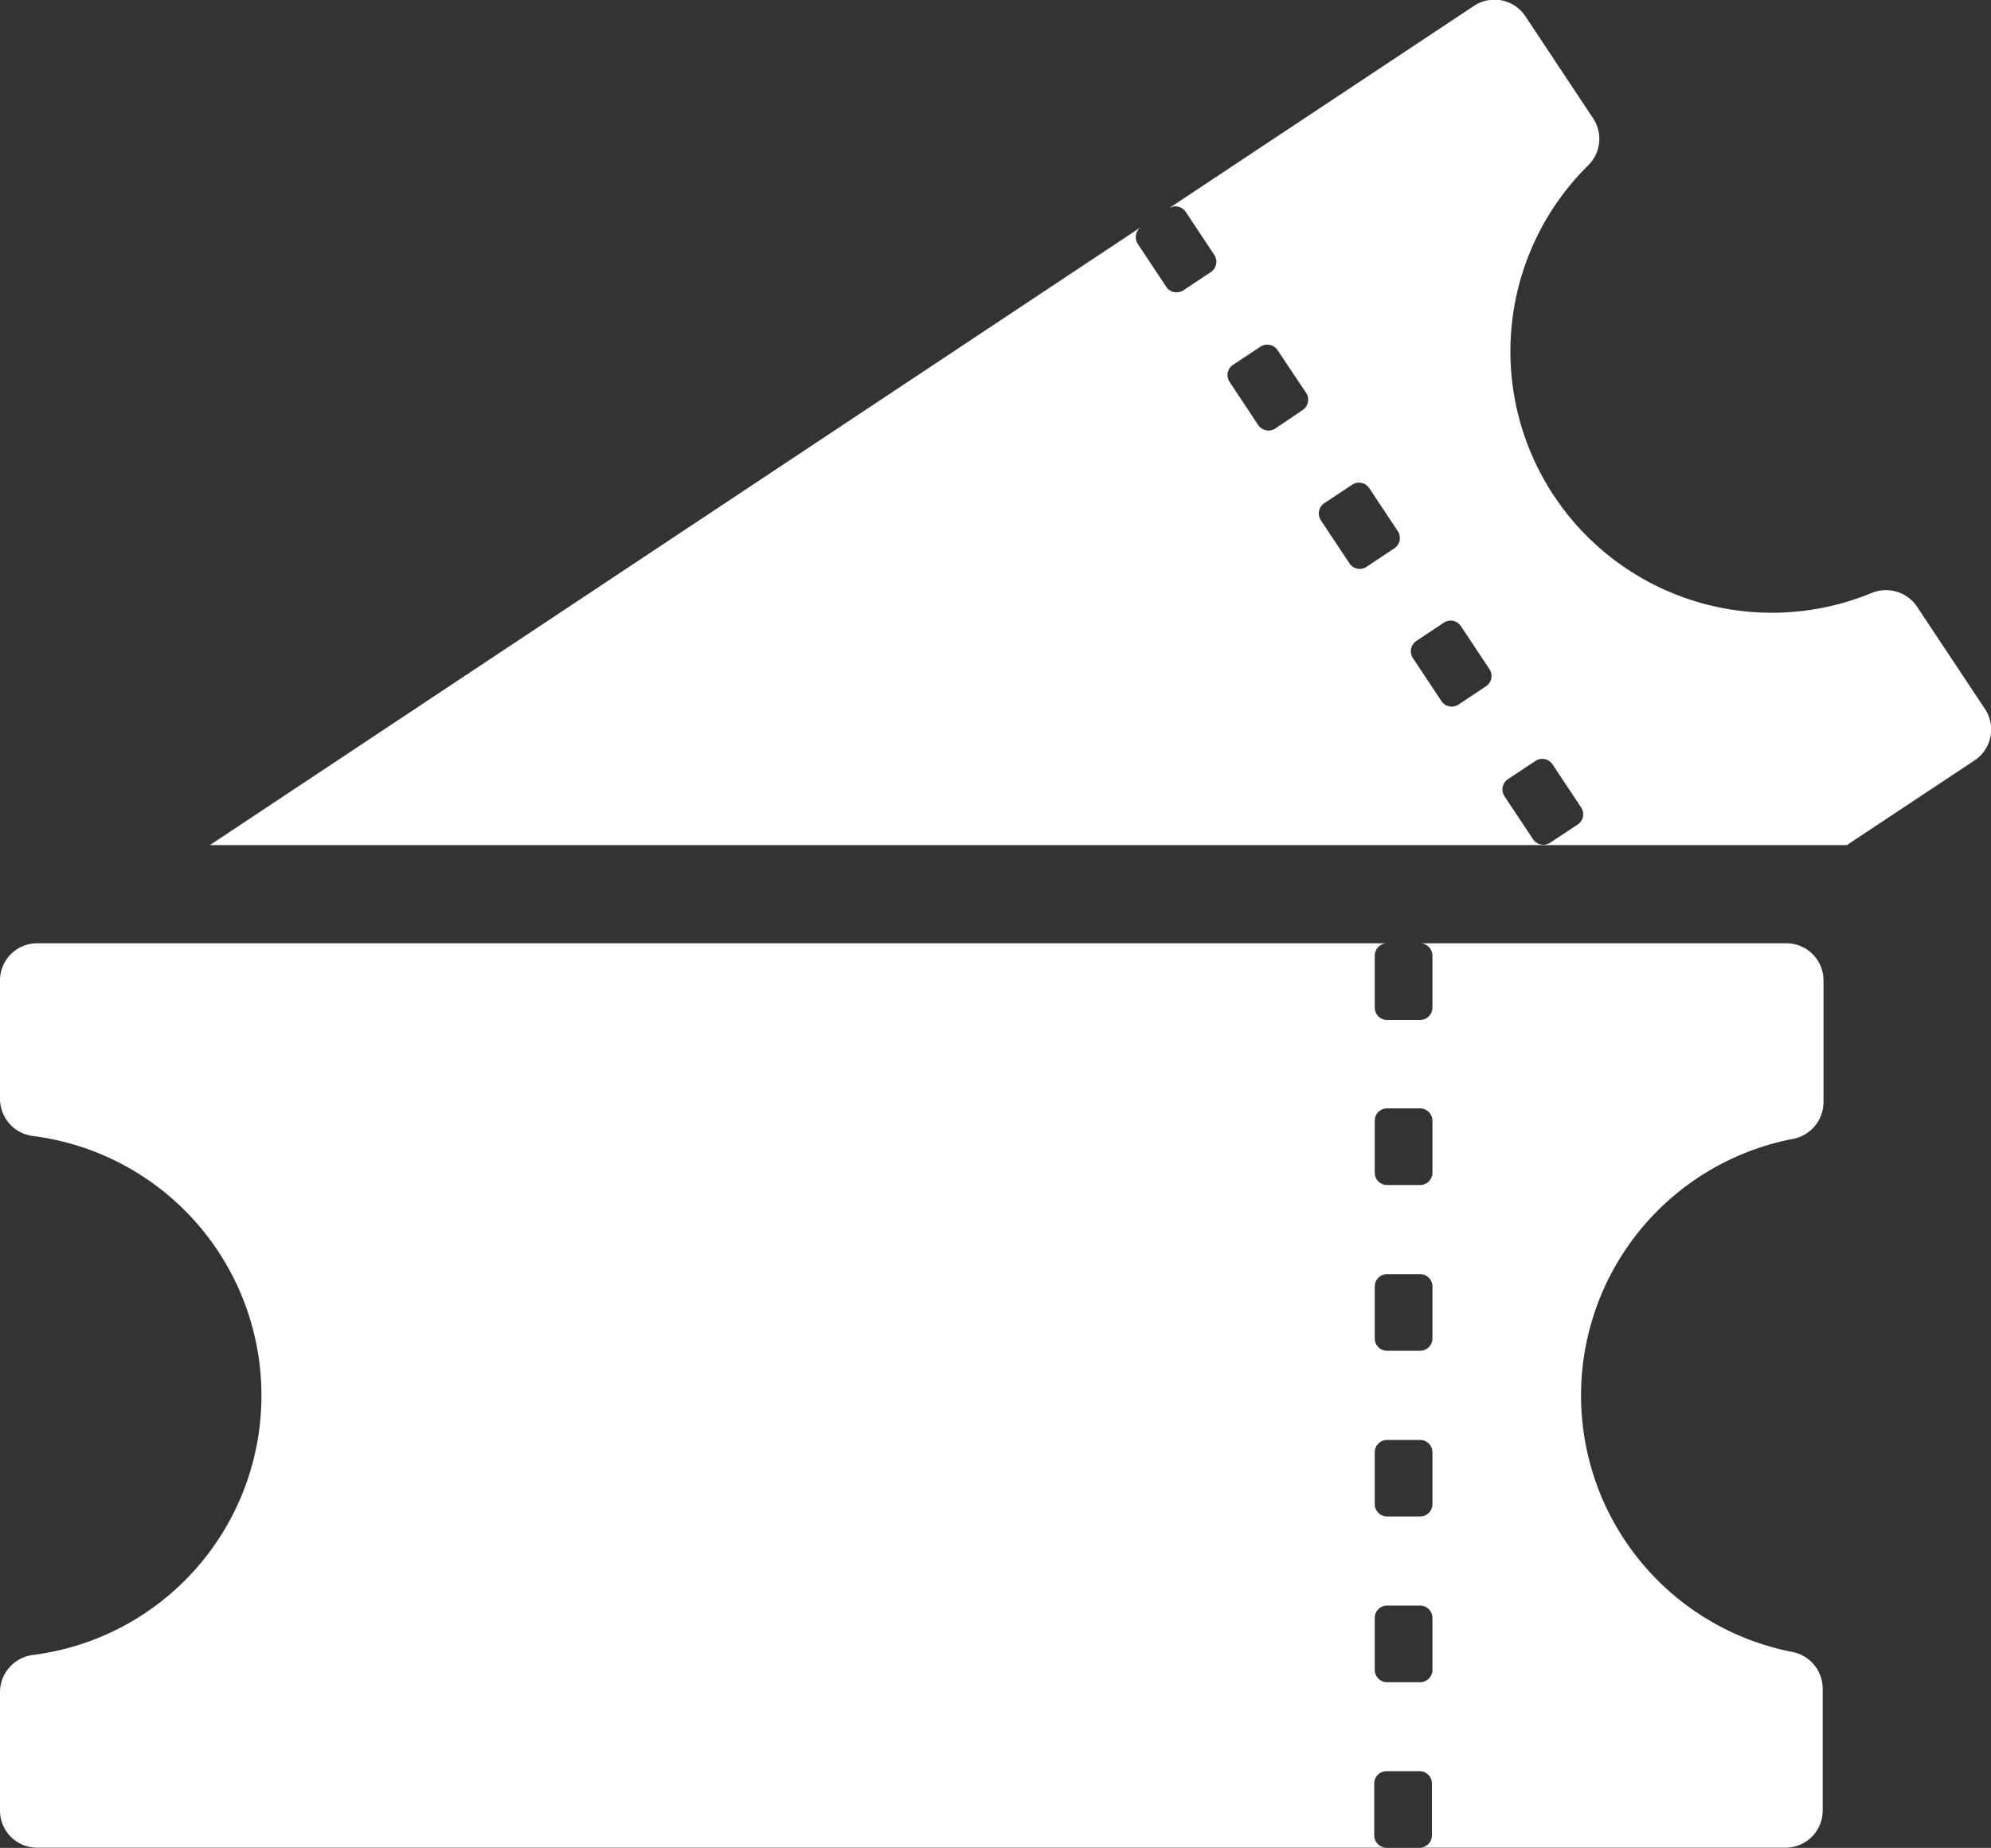
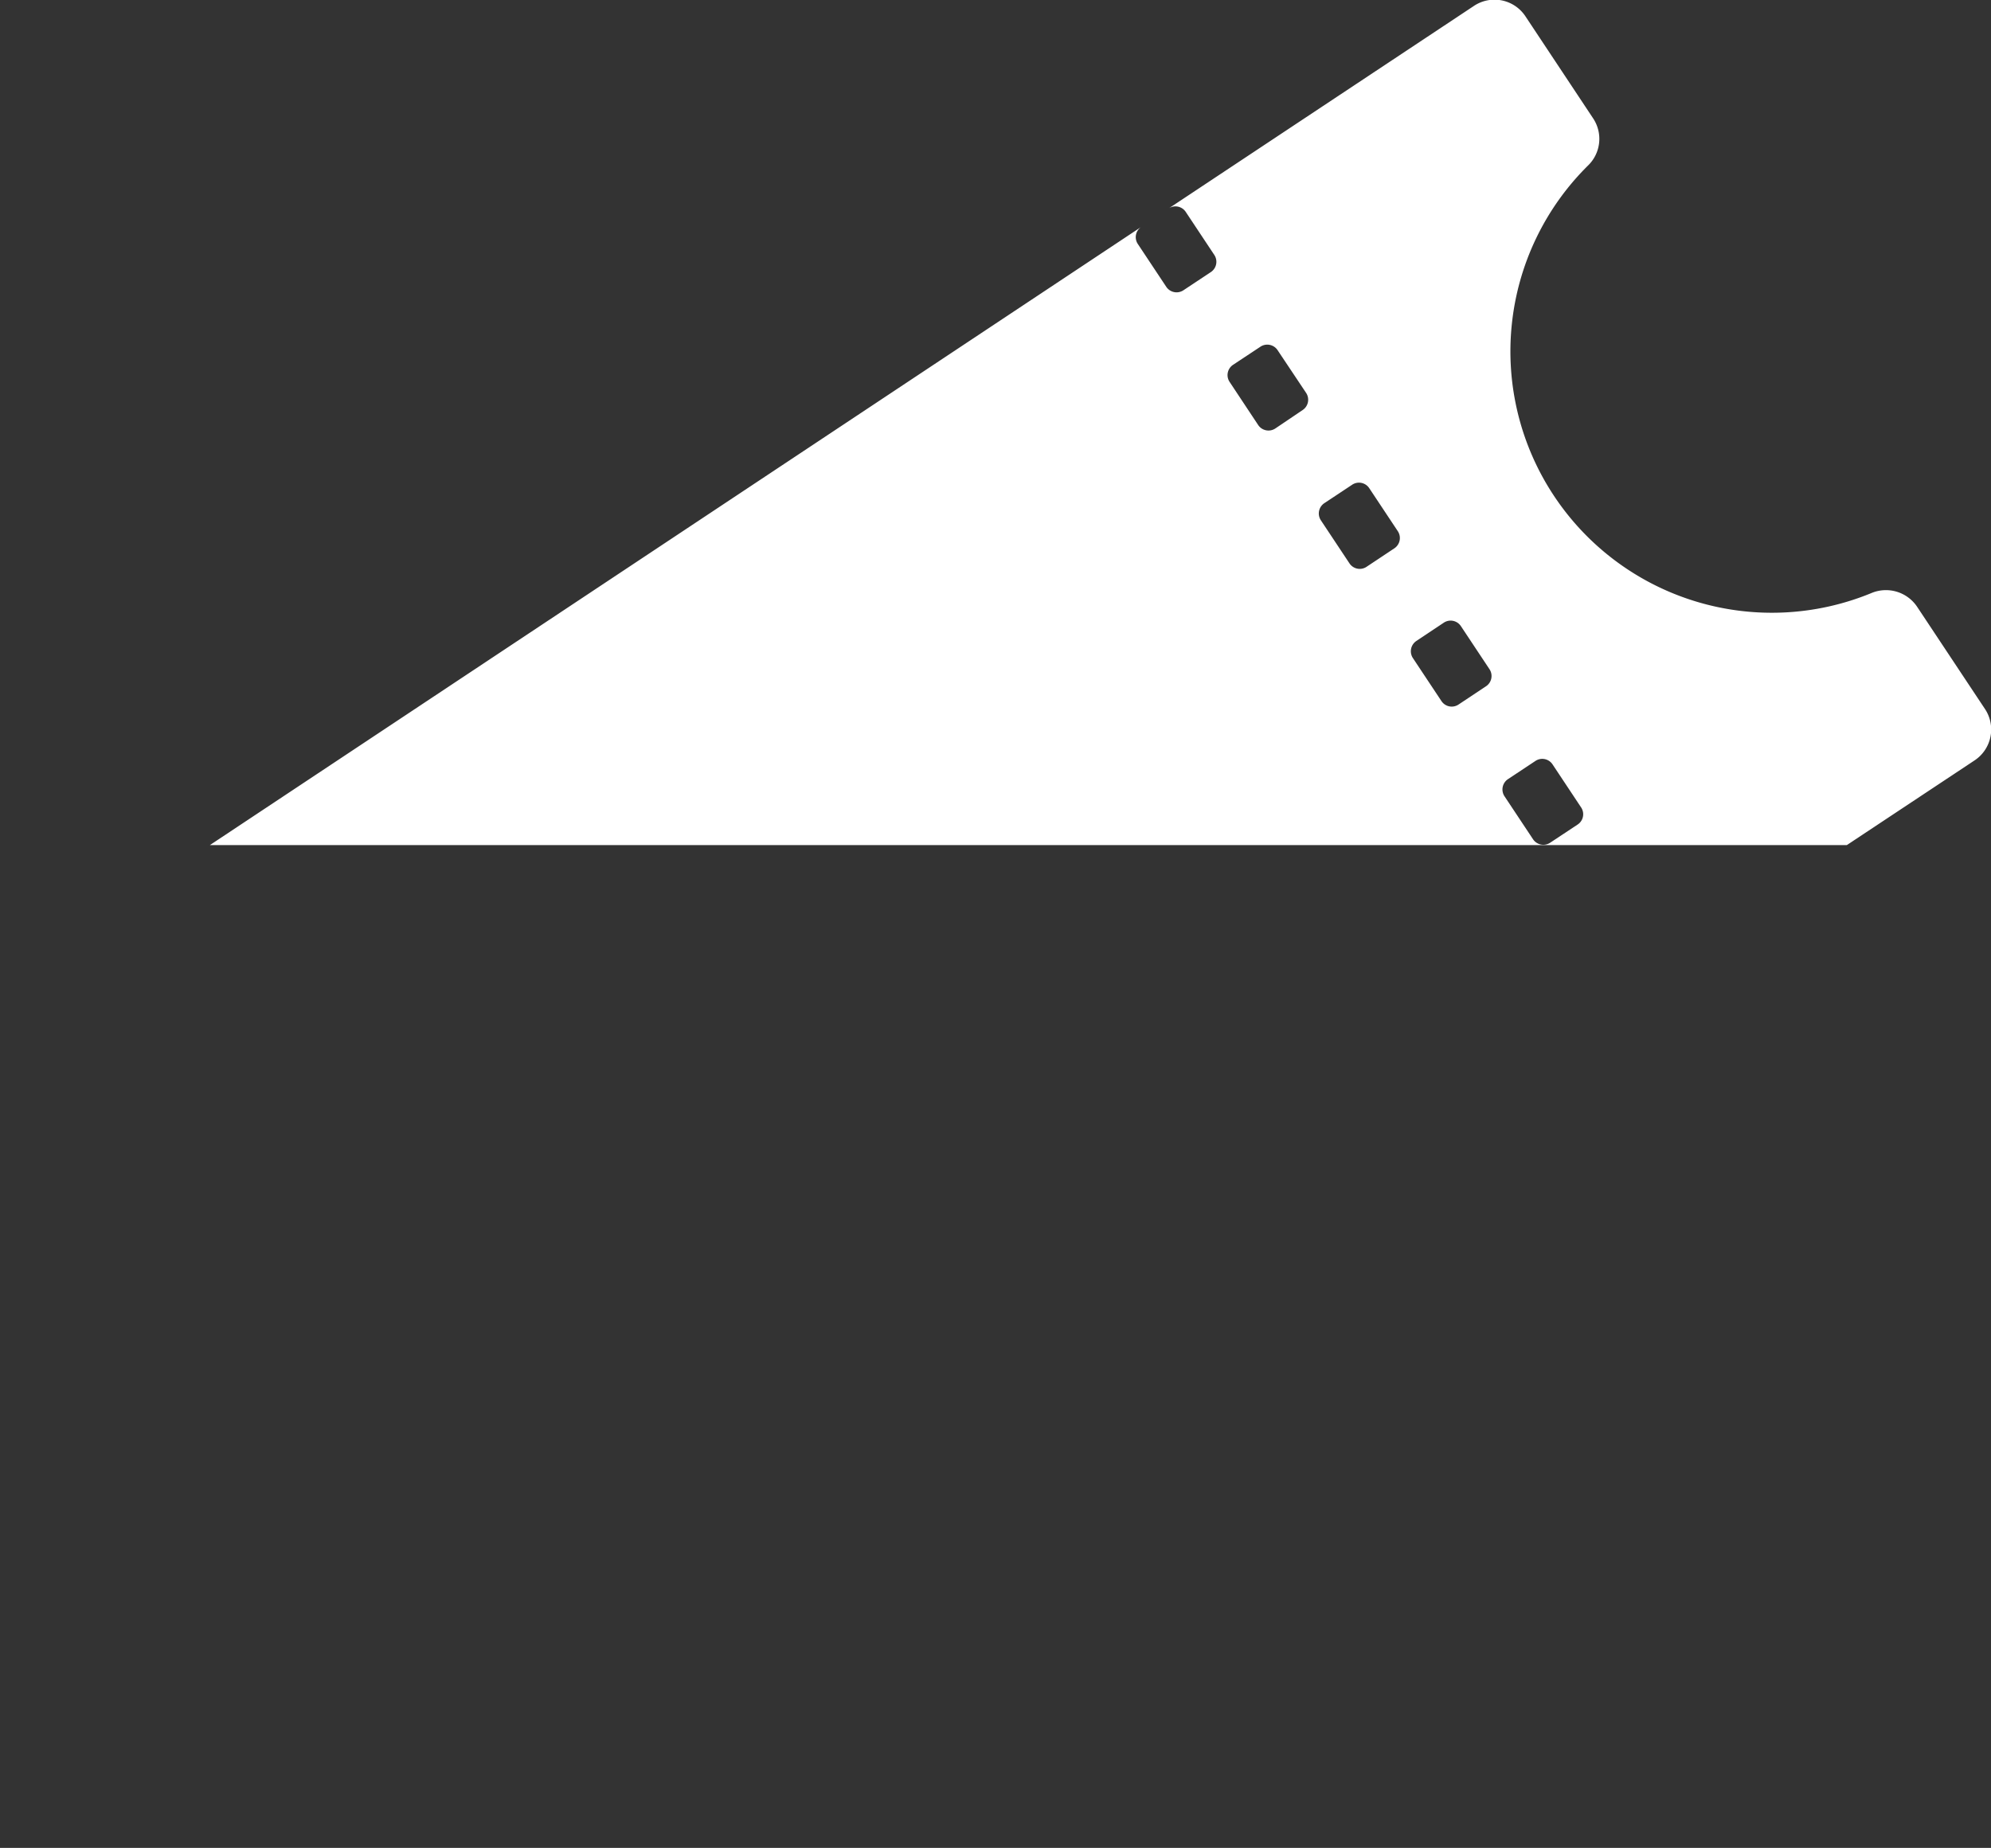
<svg xmlns="http://www.w3.org/2000/svg" id="Layer_1" data-name="Layer 1" viewBox="0 0 268.52 249.28">
  <rect x="0" y="0" width="268.52" height="249.28" fill="#333333" stroke="none" />
  <defs>
    <style>.cls-1{fill:#fff;}</style>
  </defs>
-   <path class="cls-1" d="M245.93,148.71V132.25a5,5,0,0,0-5-5H191.52a1.67,1.67,0,0,1,1.67,1.67v7a1.67,1.67,0,0,1-1.67,1.67h-4.45a1.66,1.66,0,0,1-1.66-1.67v-7a1.66,1.66,0,0,1,1.66-1.67H5a5,5,0,0,0-5,5v16a5.06,5.06,0,0,0,4.47,5,35.27,35.27,0,0,1,30.79,35,35.26,35.26,0,0,1-30.79,35,5.07,5.07,0,0,0-4.47,5v16a5,5,0,0,0,5,5h182a1.66,1.66,0,0,1-1.66-1.66v-7a1.66,1.66,0,0,1,1.66-1.66h4.45a1.66,1.66,0,0,1,1.67,1.66v7a1.66,1.66,0,0,1-1.67,1.66h49.37a5,5,0,0,0,5-5V227.78a5.05,5.05,0,0,0-4.13-4.94,35.25,35.25,0,0,1,0-69.18A5.07,5.07,0,0,0,245.93,148.71Zm-52.74,76.55a1.67,1.67,0,0,1-1.67,1.67h-4.45a1.66,1.66,0,0,1-1.66-1.67v-7a1.66,1.66,0,0,1,1.66-1.67h4.45a1.67,1.67,0,0,1,1.67,1.67Zm0-22.35a1.66,1.66,0,0,1-1.67,1.66h-4.45a1.66,1.66,0,0,1-1.66-1.66v-7a1.66,1.66,0,0,1,1.66-1.66h4.45a1.66,1.66,0,0,1,1.67,1.66Zm0-22.36a1.67,1.67,0,0,1-1.67,1.67h-4.45a1.66,1.66,0,0,1-1.66-1.67v-7a1.66,1.66,0,0,1,1.66-1.67h4.45a1.67,1.67,0,0,1,1.67,1.67Zm0-22.36a1.67,1.67,0,0,1-1.67,1.67h-4.45a1.66,1.66,0,0,1-1.66-1.67v-7a1.66,1.66,0,0,1,1.66-1.67h4.45a1.67,1.67,0,0,1,1.67,1.67Z" />
  <path class="cls-1" d="M153.93,30.6,28.31,114H249.08l17.19-11.4a5,5,0,0,0,1.41-7l-9.1-13.71A5.06,5.06,0,0,0,252.4,80a35.26,35.26,0,0,1-38.25-57.65,5,5,0,0,0,.7-6.4l-9.1-13.72a5,5,0,0,0-7-1.41l-41.14,27.3a1.66,1.66,0,0,1,2.31.47l3.85,5.8a1.67,1.67,0,0,1-.46,2.31l-3.71,2.46a1.67,1.67,0,0,1-2.31-.47l-3.85-5.8A1.66,1.66,0,0,1,153.93,30.6Zm49.44,74.51,3.71-2.46a1.66,1.66,0,0,1,2.31.47l3.85,5.8a1.66,1.66,0,0,1-.47,2.31l-3.7,2.45a1.67,1.67,0,0,1-2.31-.46l-3.85-5.8A1.67,1.67,0,0,1,203.37,105.11ZM191,86.48,194.72,84a1.66,1.66,0,0,1,2.31.47l3.85,5.8a1.66,1.66,0,0,1-.47,2.31l-3.7,2.46a1.66,1.66,0,0,1-2.31-.47l-3.85-5.8A1.67,1.67,0,0,1,191,86.48ZM178.65,67.85l3.71-2.46a1.66,1.66,0,0,1,2.31.47l3.85,5.8a1.67,1.67,0,0,1-.47,2.31l-3.7,2.46A1.66,1.66,0,0,1,182,76l-3.85-5.8A1.67,1.67,0,0,1,178.65,67.85ZM166.29,49.22l3.7-2.45a1.67,1.67,0,0,1,2.31.46L176.15,53a1.67,1.67,0,0,1-.46,2.31L172,57.8a1.67,1.67,0,0,1-2.31-.46l-3.85-5.81A1.66,1.66,0,0,1,166.29,49.22Z" />
</svg>